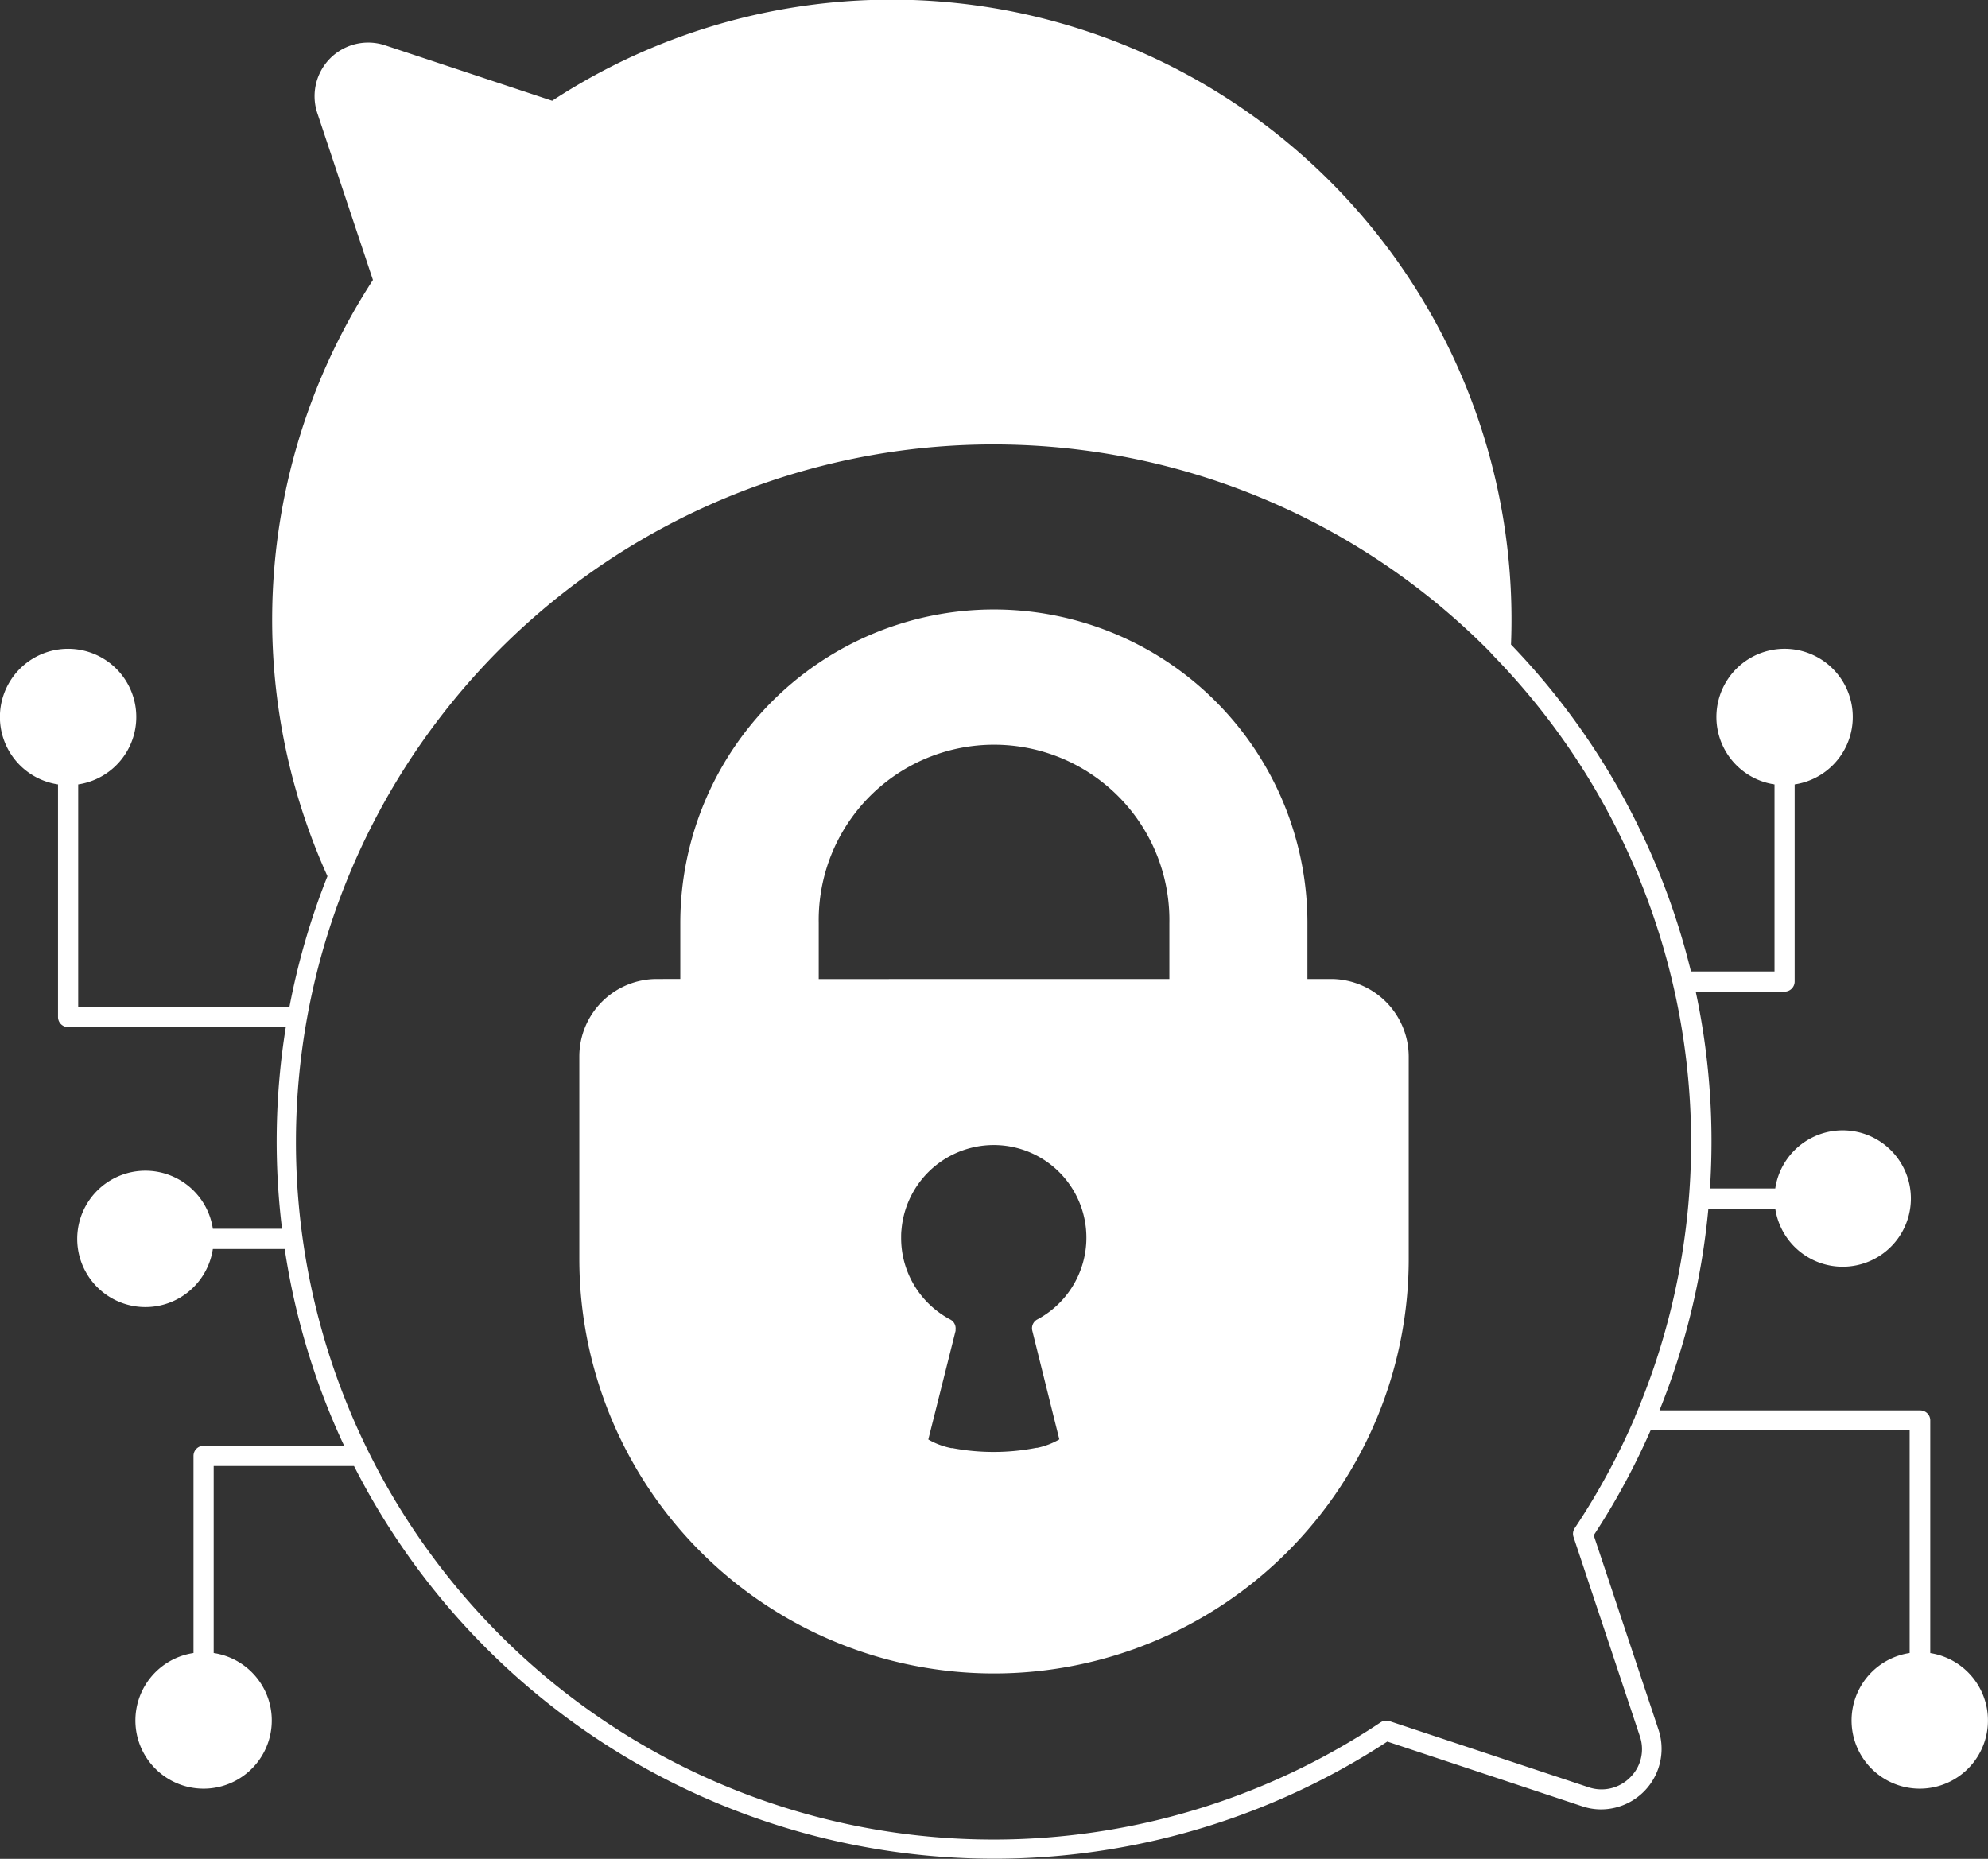
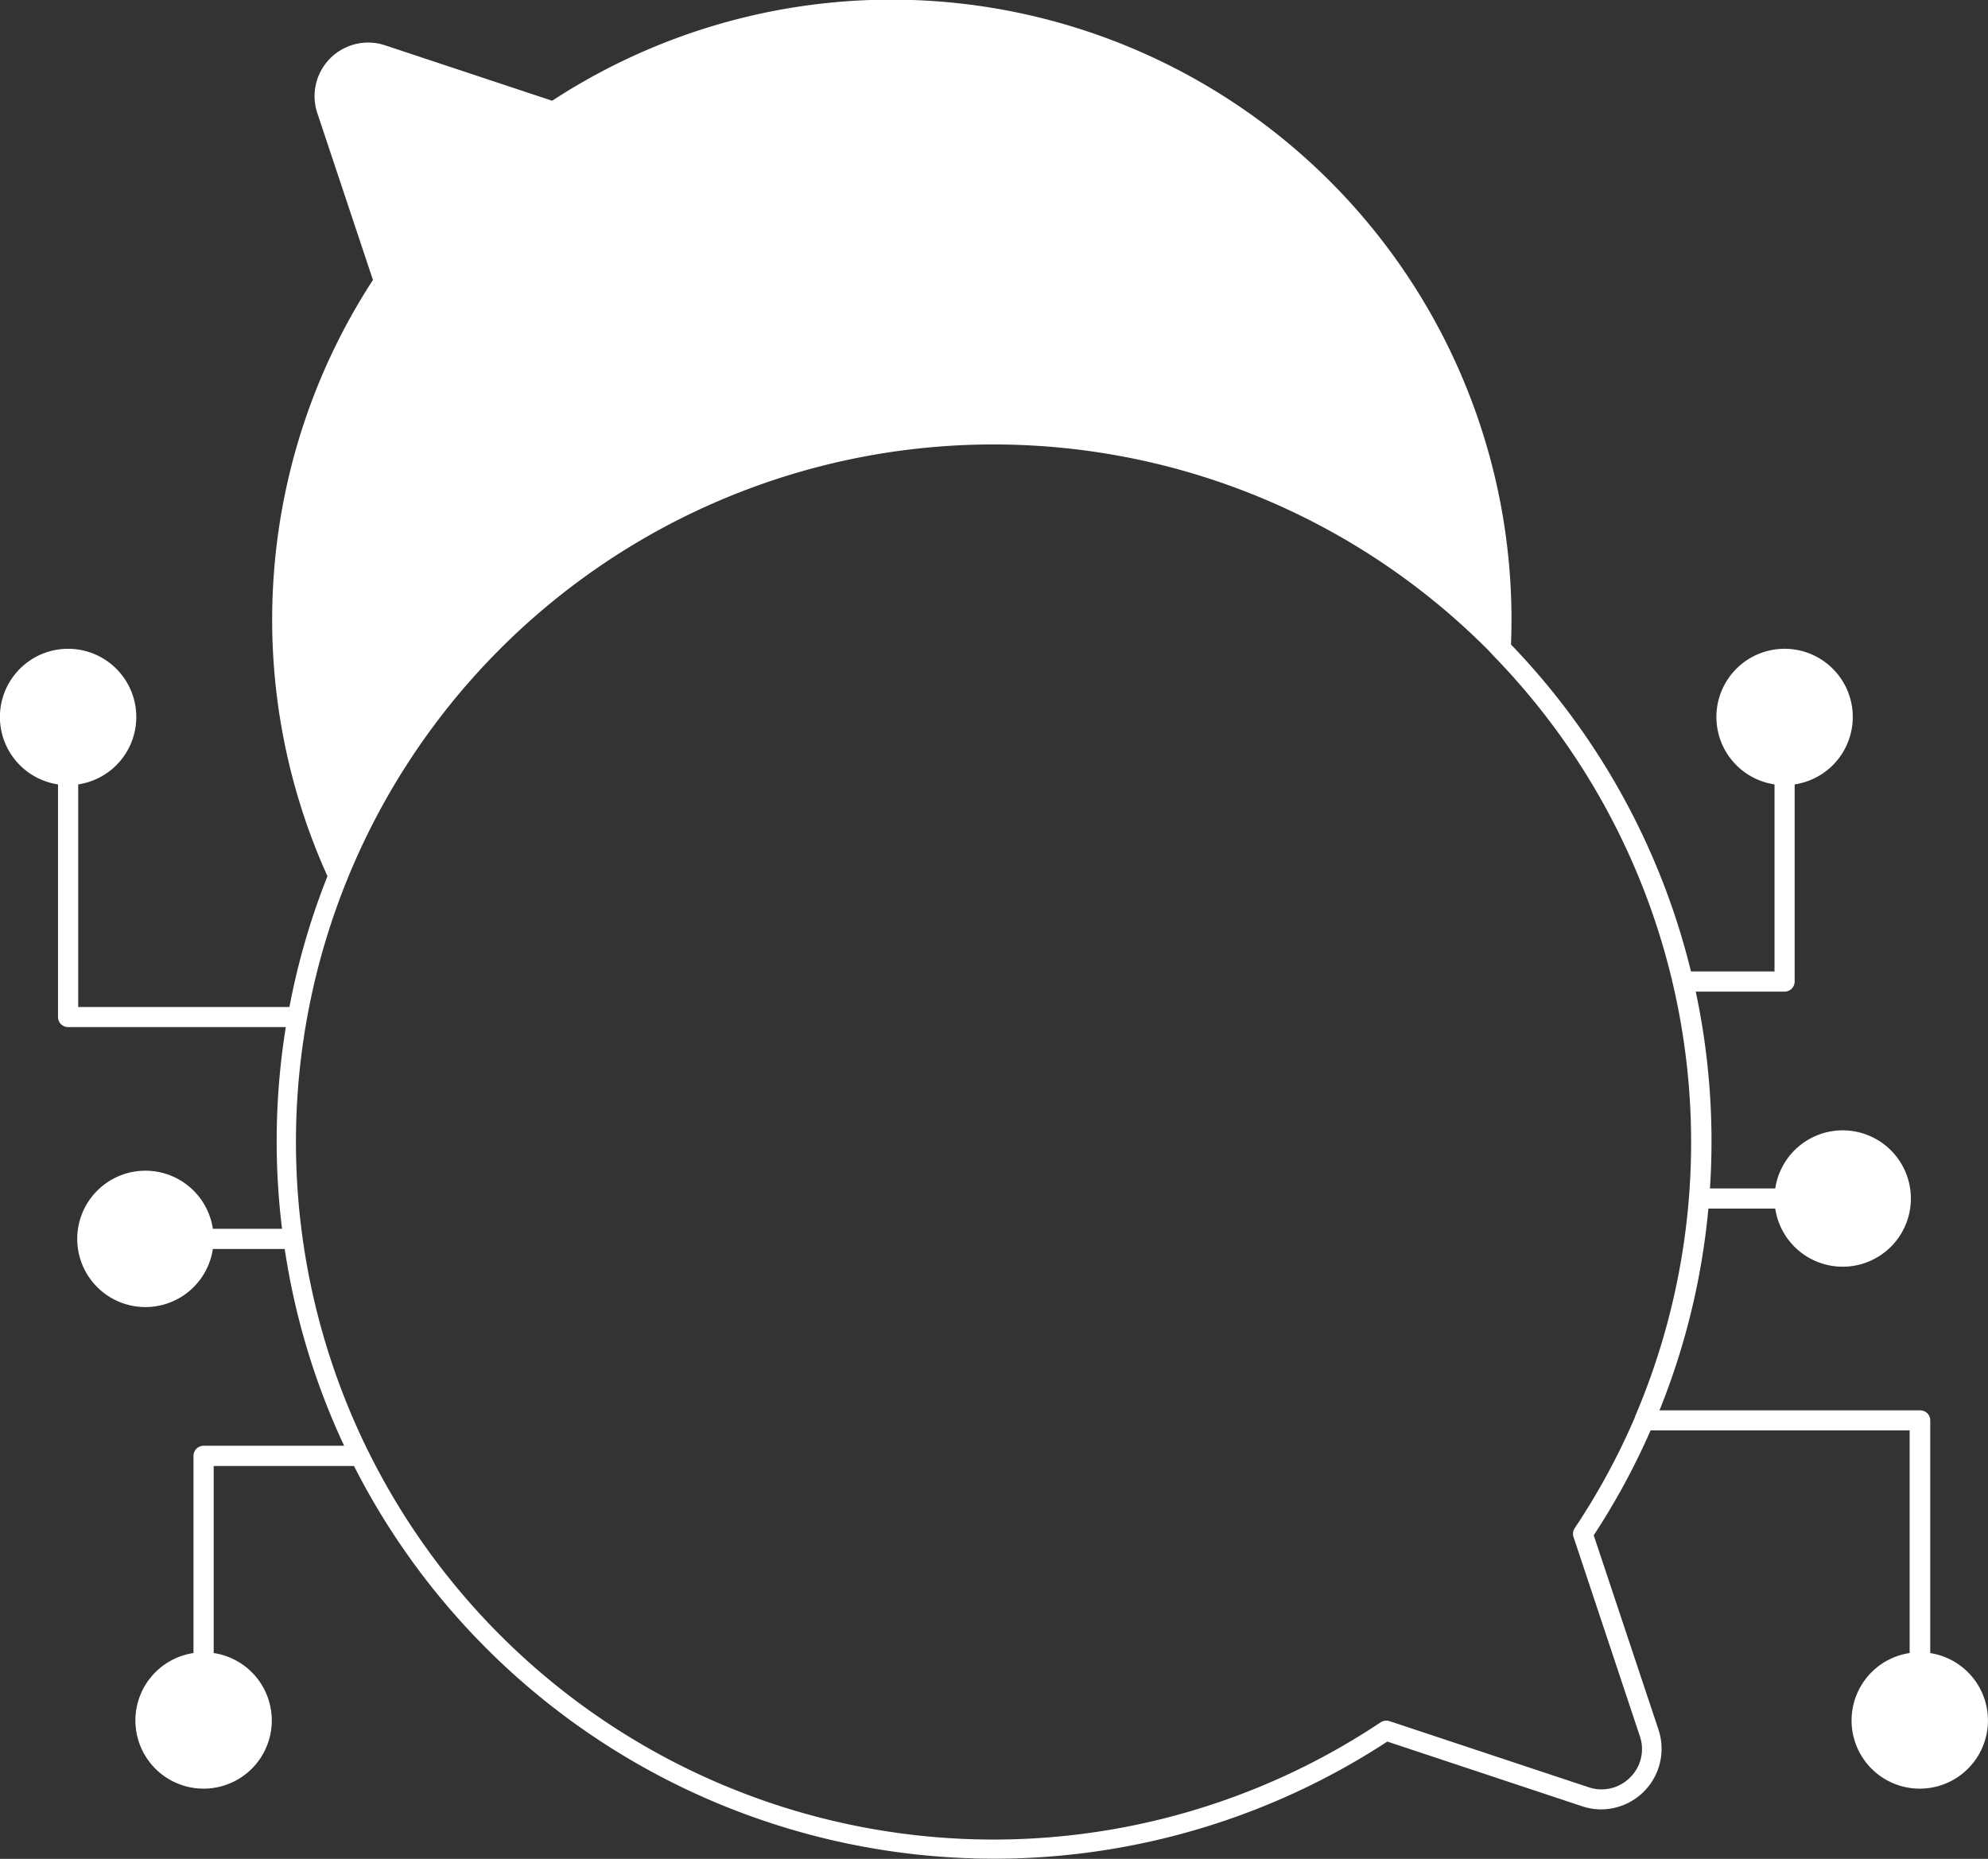
<svg xmlns="http://www.w3.org/2000/svg" width="37.901" height="35.442" viewBox="0 0 37.901 35.442">
  <rect x="0" y="0" width="37.901" height="35.442" fill="#333333" stroke="none" />
  <g id="iconSecurity" transform="translate(0 0)">
-     <path id="Path_18948" data-name="Path 18948" d="M30.487,24.042h-.452V22.975a5.978,5.978,0,0,0-11.956,0v1.067H17.63a1.478,1.478,0,0,0-1.476,1.476v3.859a7.906,7.906,0,1,0,15.812,0V25.519a1.485,1.485,0,0,0-1.479-1.477Zm-7.68,8.78.52-2.071c0-.009,0-.018,0-.027a.191.191,0,0,0-.1-.189,1.693,1.693,0,0,1-.26-.169,1.752,1.752,0,0,1-.678-1.387c0-.051,0-.1.006-.148a1.766,1.766,0,1,1,2.594,1.7.192.192,0,0,0-.1.215l.416,1.674.1.4a1.406,1.406,0,0,1-.422.161l-.018,0-.025.005a4.234,4.234,0,0,1-1.575,0l-.023,0-.022-.005A1.434,1.434,0,0,1,22.807,32.822Zm-2.089-9.846a3.343,3.343,0,1,1,6.685,0v1.067H20.718Z" transform="translate(-5.109 -5.376)" fill="#fff" />
    <path id="Path_18949" data-name="Path 18949" d="M36.8,31.52V27.083a.191.191,0,0,0-.192-.192H31.638a13.629,13.629,0,0,0,.932-3.847h1.275a1.3,1.3,0,1,0,0-.384H32.6a13.683,13.683,0,0,0-.271-3.753h1.694a.193.193,0,0,0,.192-.192V14.956a1.3,1.3,0,1,0-.384,0v3.566H32.238a13.659,13.659,0,0,0-3.431-6.233A11.82,11.82,0,0,0,10.527,1.921L7.342.864A1.022,1.022,0,0,0,6.049,2.155L7.11,5.338a11.876,11.876,0,0,0-.867,11.368A13.631,13.631,0,0,0,5.518,19.2H1.491V14.956a1.3,1.3,0,1,0-.385,0v4.435a.192.192,0,0,0,.193.192h4.15a13.678,13.678,0,0,0-.072,3.846H4.058a1.3,1.3,0,1,0,0,.385h1.37a13.6,13.6,0,0,0,1.133,3.752H3.882a.193.193,0,0,0-.193.193v3.759a1.3,1.3,0,1,0,.385,0V27.952H6.749a13.692,13.692,0,0,0,19.7,5.254l3.71,1.232a1.131,1.131,0,0,0,.366.061,1.156,1.156,0,0,0,1.094-1.52l-1.235-3.706a13.521,13.521,0,0,0,1.084-2h4.939v4.245a1.3,1.3,0,1,0,.386,0Zm-5.624-4.513a13.141,13.141,0,0,1-1.154,2.13.191.191,0,0,0-.023.168l1.265,3.8a.757.757,0,0,1-.185.784.767.767,0,0,1-.789.189l-3.8-1.262a.2.2,0,0,0-.168.023,13.3,13.3,0,1,1,2.027-20.467c.036.035.07.071.1.106l.013.013.009.011a13.308,13.308,0,0,1,2.7,14.509Z" transform="translate(0 0)" fill="#fff" />
  </g>
</svg>